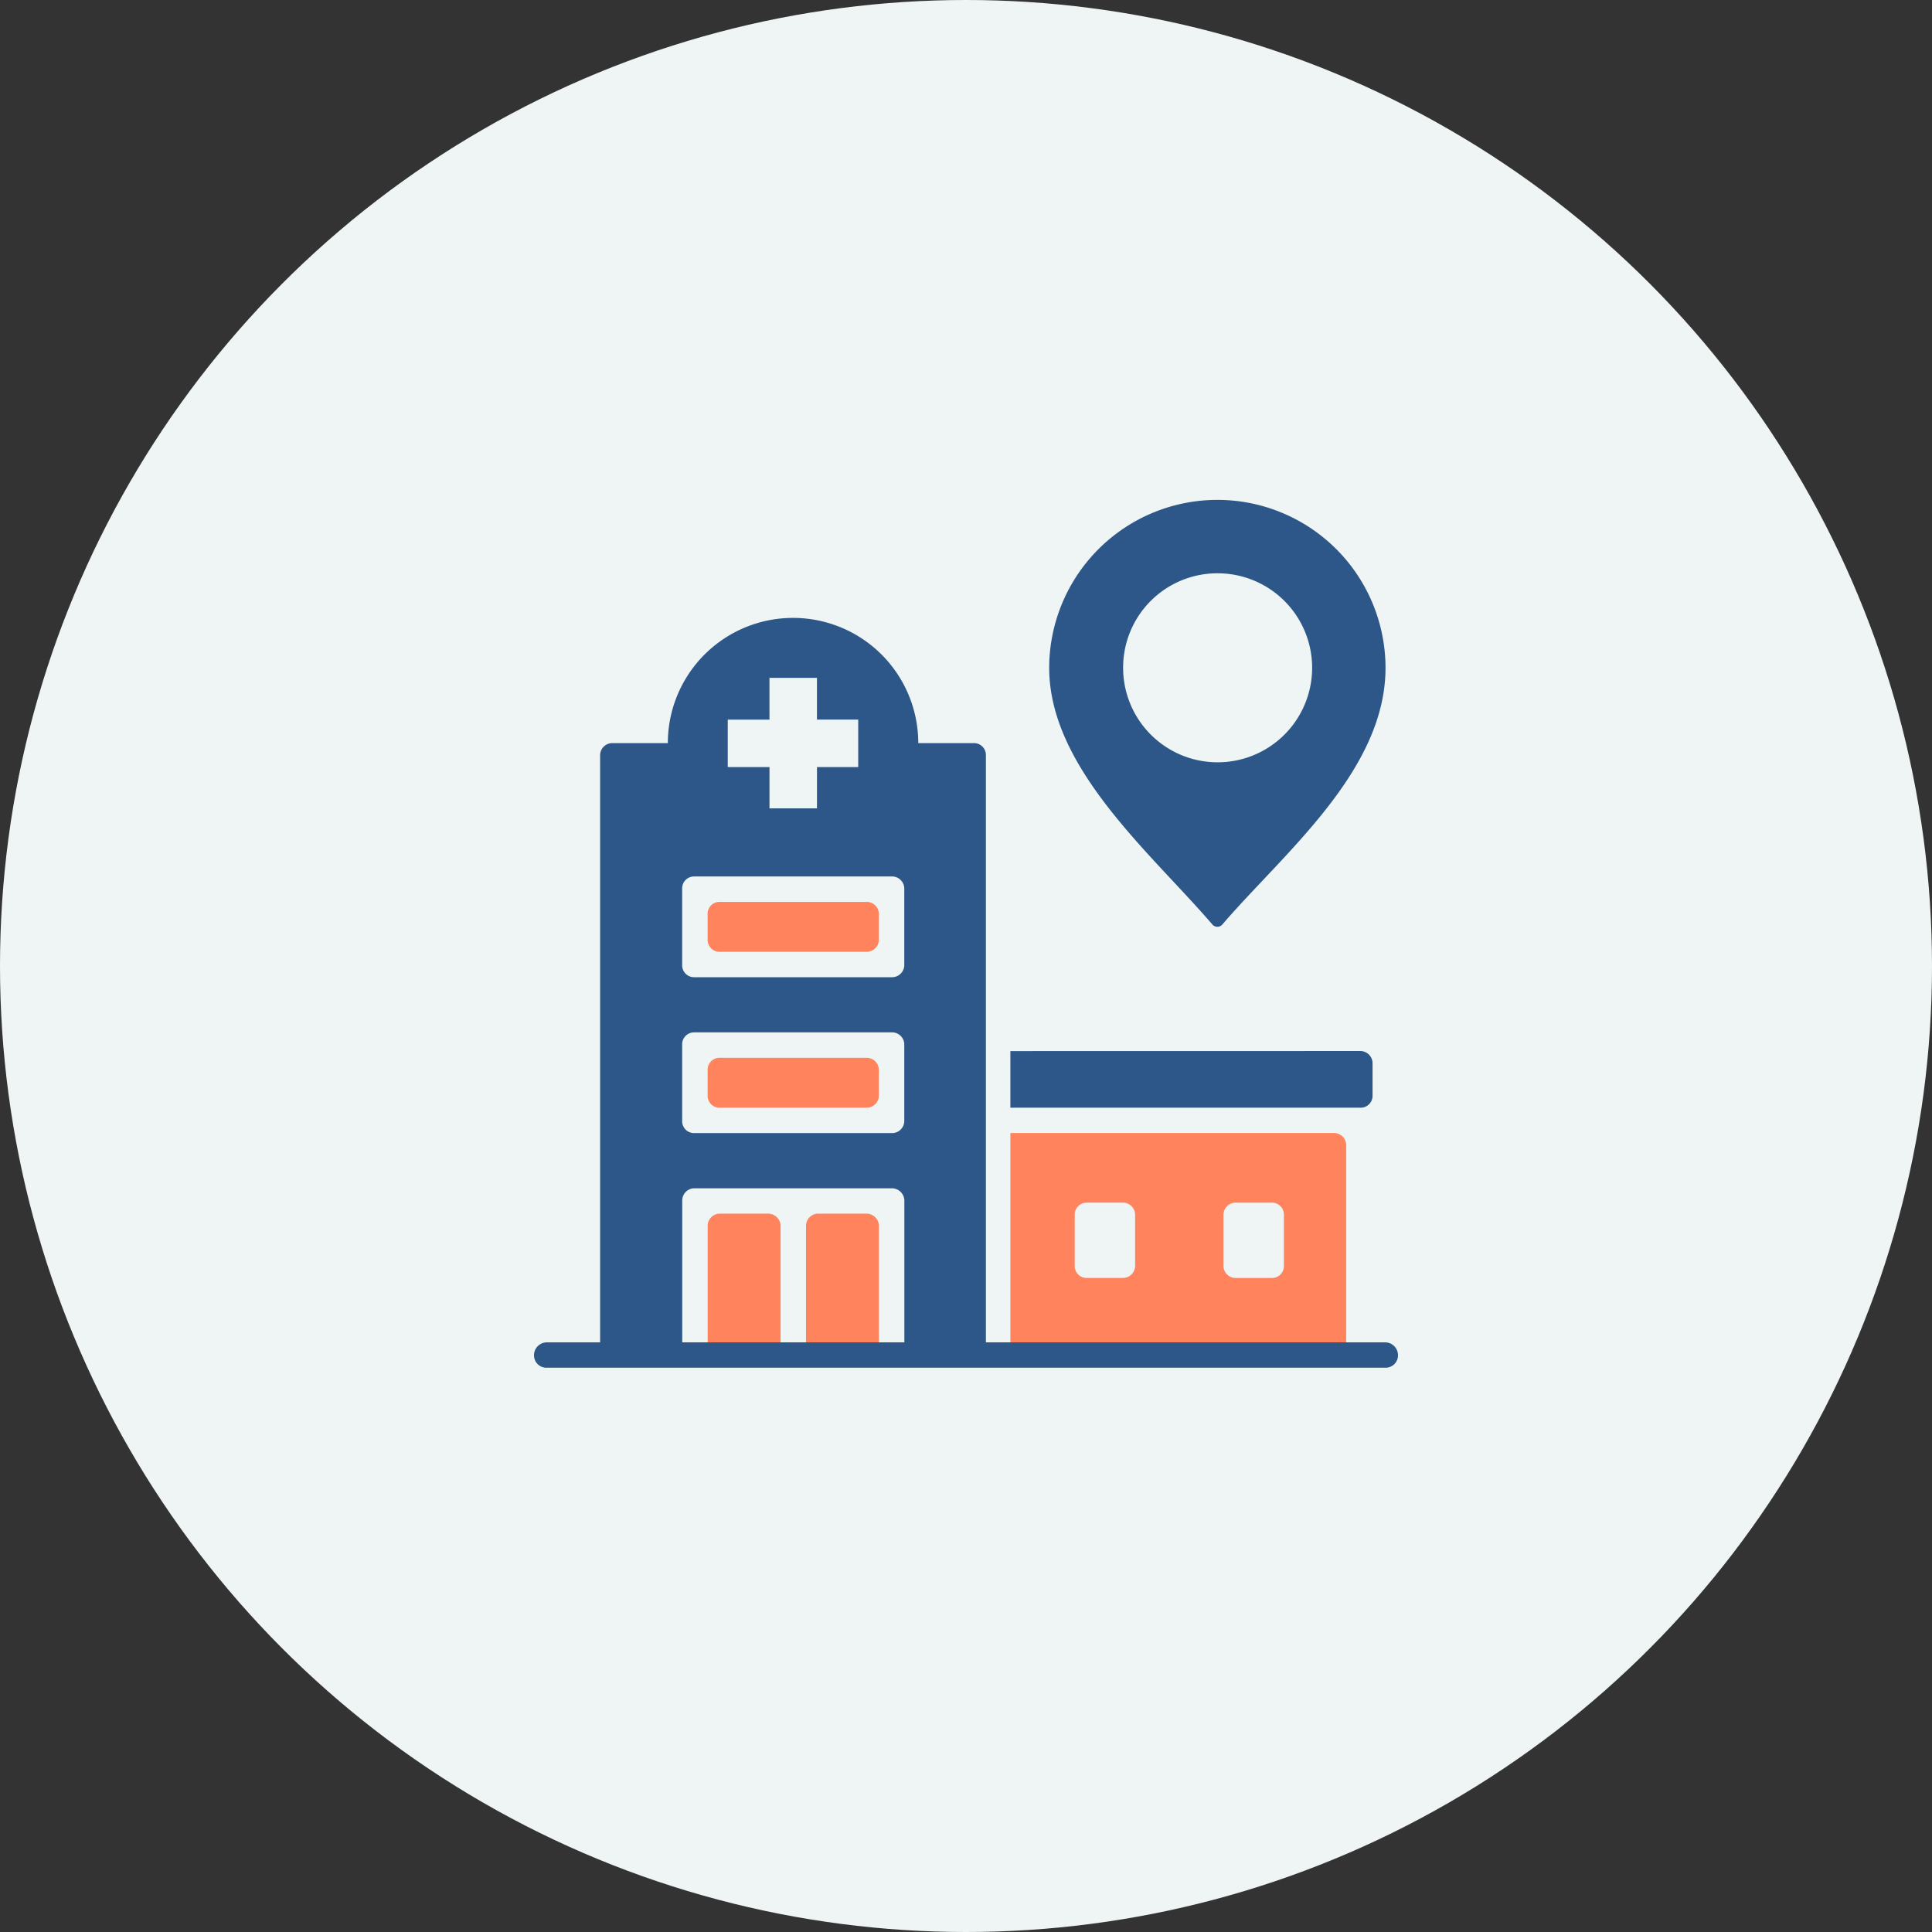
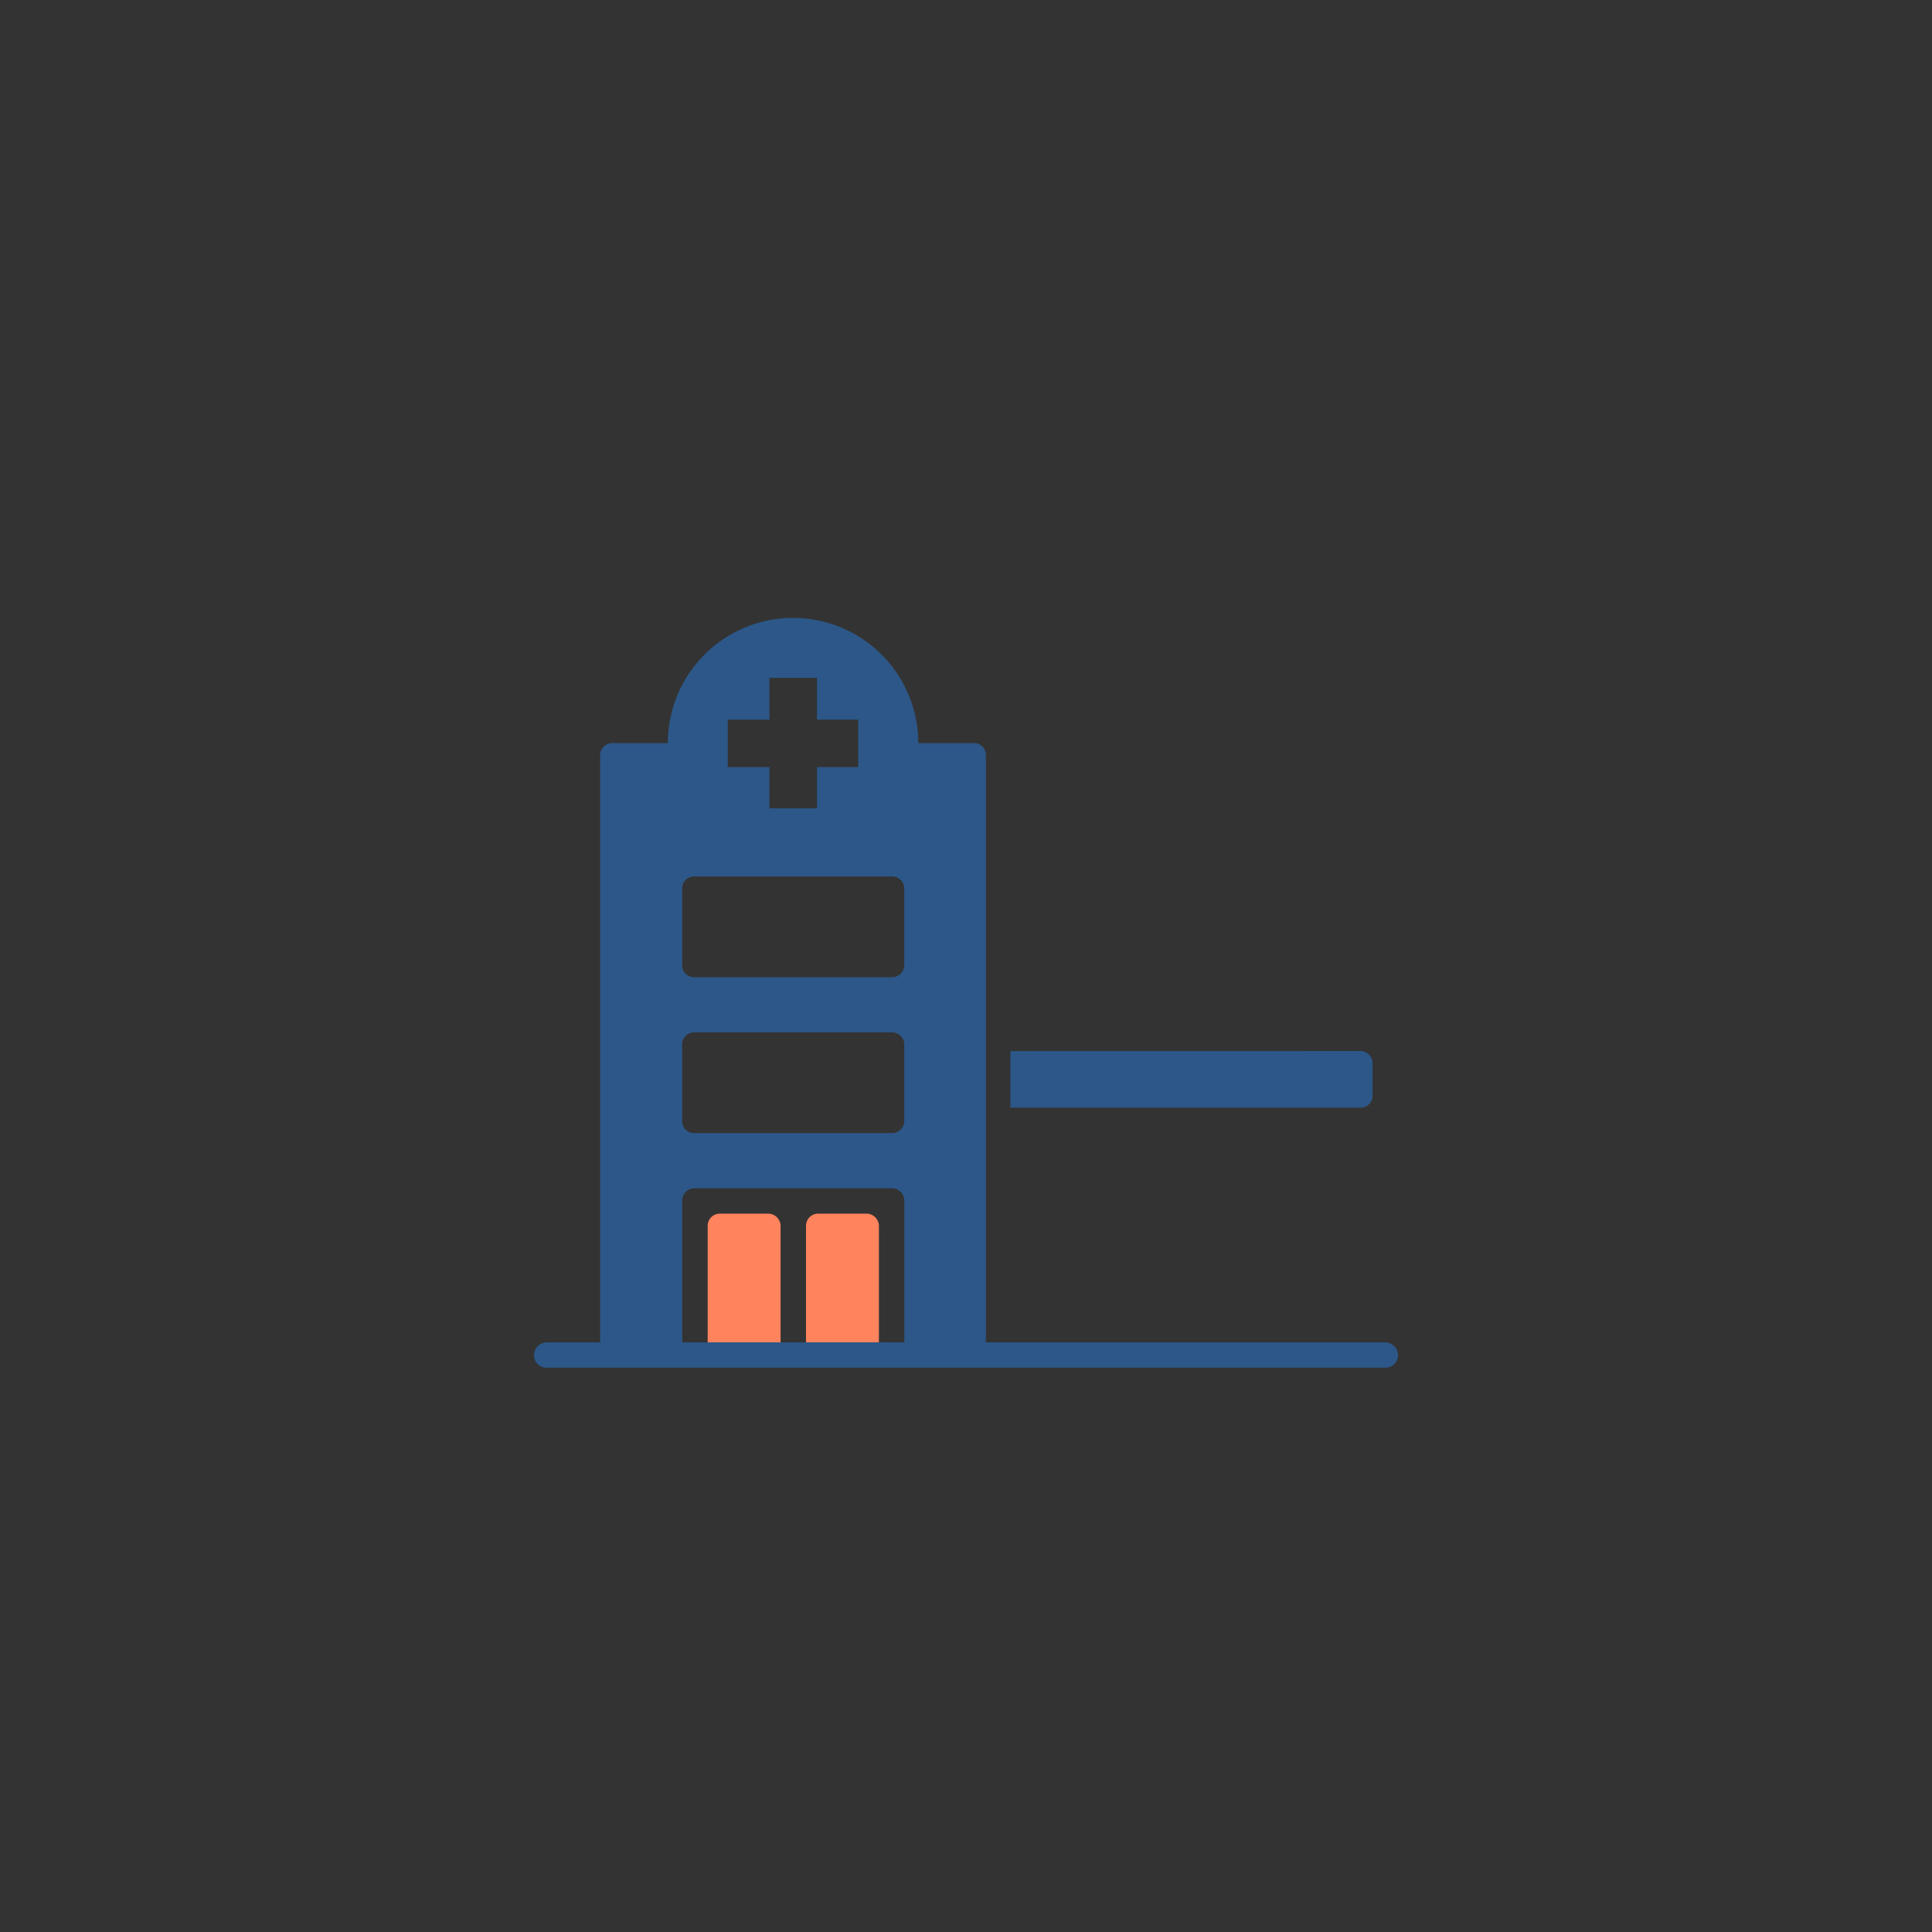
<svg xmlns="http://www.w3.org/2000/svg" width="120" height="120" viewBox="0 0 120 120">
  <rect x="0" y="0" width="120" height="120" fill="#333333" stroke="none" />
  <g id="グループ_888" data-name="グループ 888" transform="translate(-1084 -1723)">
    <g id="グループ_417" data-name="グループ 417" transform="translate(848 -3)">
      <g id="グループ_37" data-name="グループ 37" transform="translate(52 -63)">
-         <circle id="楕円形_11" data-name="楕円形 11" cx="60" cy="60" r="60" transform="translate(184 1789)" fill="#eff5f5" />
-       </g>
+         </g>
    </g>
    <g id="グループ_887" data-name="グループ 887" transform="translate(0 -2)">
-       <path id="パス_2868" data-name="パス 2868" d="M1966.716,204.74v13.051h-20.857v-13.8h20.113a.757.757,0,0,1,.745.745m-16.12,3.576h2.264a.757.757,0,0,1,.745.745v3.188a.757.757,0,0,1-.745.745H1950.6a.738.738,0,0,1-.745-.745V209.06a.738.738,0,0,1,.745-.745m9.237,0h2.265a.738.738,0,0,1,.745.745v3.188a.738.738,0,0,1-.745.745h-2.265a.757.757,0,0,1-.745-.745V209.06a.757.757,0,0,1,.745-.745" transform="translate(-799.102 1591.385)" fill="#ff835d" fill-rule="evenodd" />
      <path id="パス_2869" data-name="パス 2869" d="M1859.349,238.65h-4.529V230.6a.757.757,0,0,1,.745-.745h3.039a.778.778,0,0,1,.745.745Zm-6.108,0h-4.529V230.6a.757.757,0,0,1,.745-.745h3.039a.778.778,0,0,1,.745.745Z" transform="translate(-720.757 1570.526)" fill="#ff835d" fill-rule="evenodd" />
-       <path id="パス_2870" data-name="パス 2870" d="M1858.6,179.824h-9.147a.738.738,0,0,0-.745.745v1.609a.738.738,0,0,0,.745.745h9.147a.757.757,0,0,0,.745-.745v-1.609a.757.757,0,0,0-.745-.745" transform="translate(-720.757 1610.878)" fill="#ff835d" />
-       <path id="パス_2871" data-name="パス 2871" d="M1858.6,129.788h-9.147a.738.738,0,0,0-.745.745v1.609a.738.738,0,0,0,.745.745h9.147a.757.757,0,0,0,.745-.745v-1.609a.757.757,0,0,0-.745-.745" transform="translate(-720.757 1651.23)" fill="#ff835d" />
      <path id="パス_2872" data-name="パス 2872" d="M1814.97,46.422h3.456a7.777,7.777,0,0,1,15.554,0h3.456a.738.738,0,0,1,.745.745V84.442h-5.065V74.818a.778.778,0,0,0-.745-.745h-12.306a.757.757,0,0,0-.745.745v9.624h-5.1V47.167a.757.757,0,0,1,.745-.745m18.146,9.028v4.767a.757.757,0,0,1-.745.745h-12.306a.738.738,0,0,1-.745-.745V55.45a.738.738,0,0,1,.745-.745h12.306a.757.757,0,0,1,.745.745m-13.021,8.939h12.276a.757.757,0,0,1,.745.745V69.9a.757.757,0,0,1-.745.745h-12.306a.738.738,0,0,1-.745-.745V65.134a.738.738,0,0,1,.745-.745Zm4.648-22.02h2.95v2.592h2.563v2.95h-2.562v2.562h-2.95V47.912h-2.592v-2.95h2.592Z" transform="translate(-692.945 1724.734)" fill="#2c5788" fill-rule="evenodd" />
      <path id="パス_2873" data-name="パス 2873" d="M1945.859,177.669v3.516h21.751a.737.737,0,0,0,.745-.745v-2a.763.763,0,0,0-.745-.775Z" transform="translate(-799.103 1612.616)" fill="#2c5788" fill-rule="evenodd" />
-       <path id="パス_2874" data-name="パス 2874" d="M1968.788.773A10.44,10.44,0,0,1,1979.216,11.2c0,6.406-6.317,11.5-10.131,15.941a.414.414,0,0,1-.3.149.426.426,0,0,1-.328-.149c-3.784-4.41-10.131-9.714-10.131-15.941A10.447,10.447,0,0,1,1968.788.773m0,4.559a5.87,5.87,0,1,1-5.87,5.87,5.856,5.856,0,0,1,5.87-5.87" transform="translate(-809.159 1755.276)" fill="#2c5788" fill-rule="evenodd" />
      <path id="パス_2875" data-name="パス 2875" d="M1793.754,272.7a.769.769,0,0,1-.775-.775.8.8,0,0,1,.775-.8h52.114a.8.8,0,0,1,.775.8.769.769,0,0,1-.775.775Z" transform="translate(-675.811 1537.252)" fill="#2c5788" />
    </g>
  </g>
</svg>